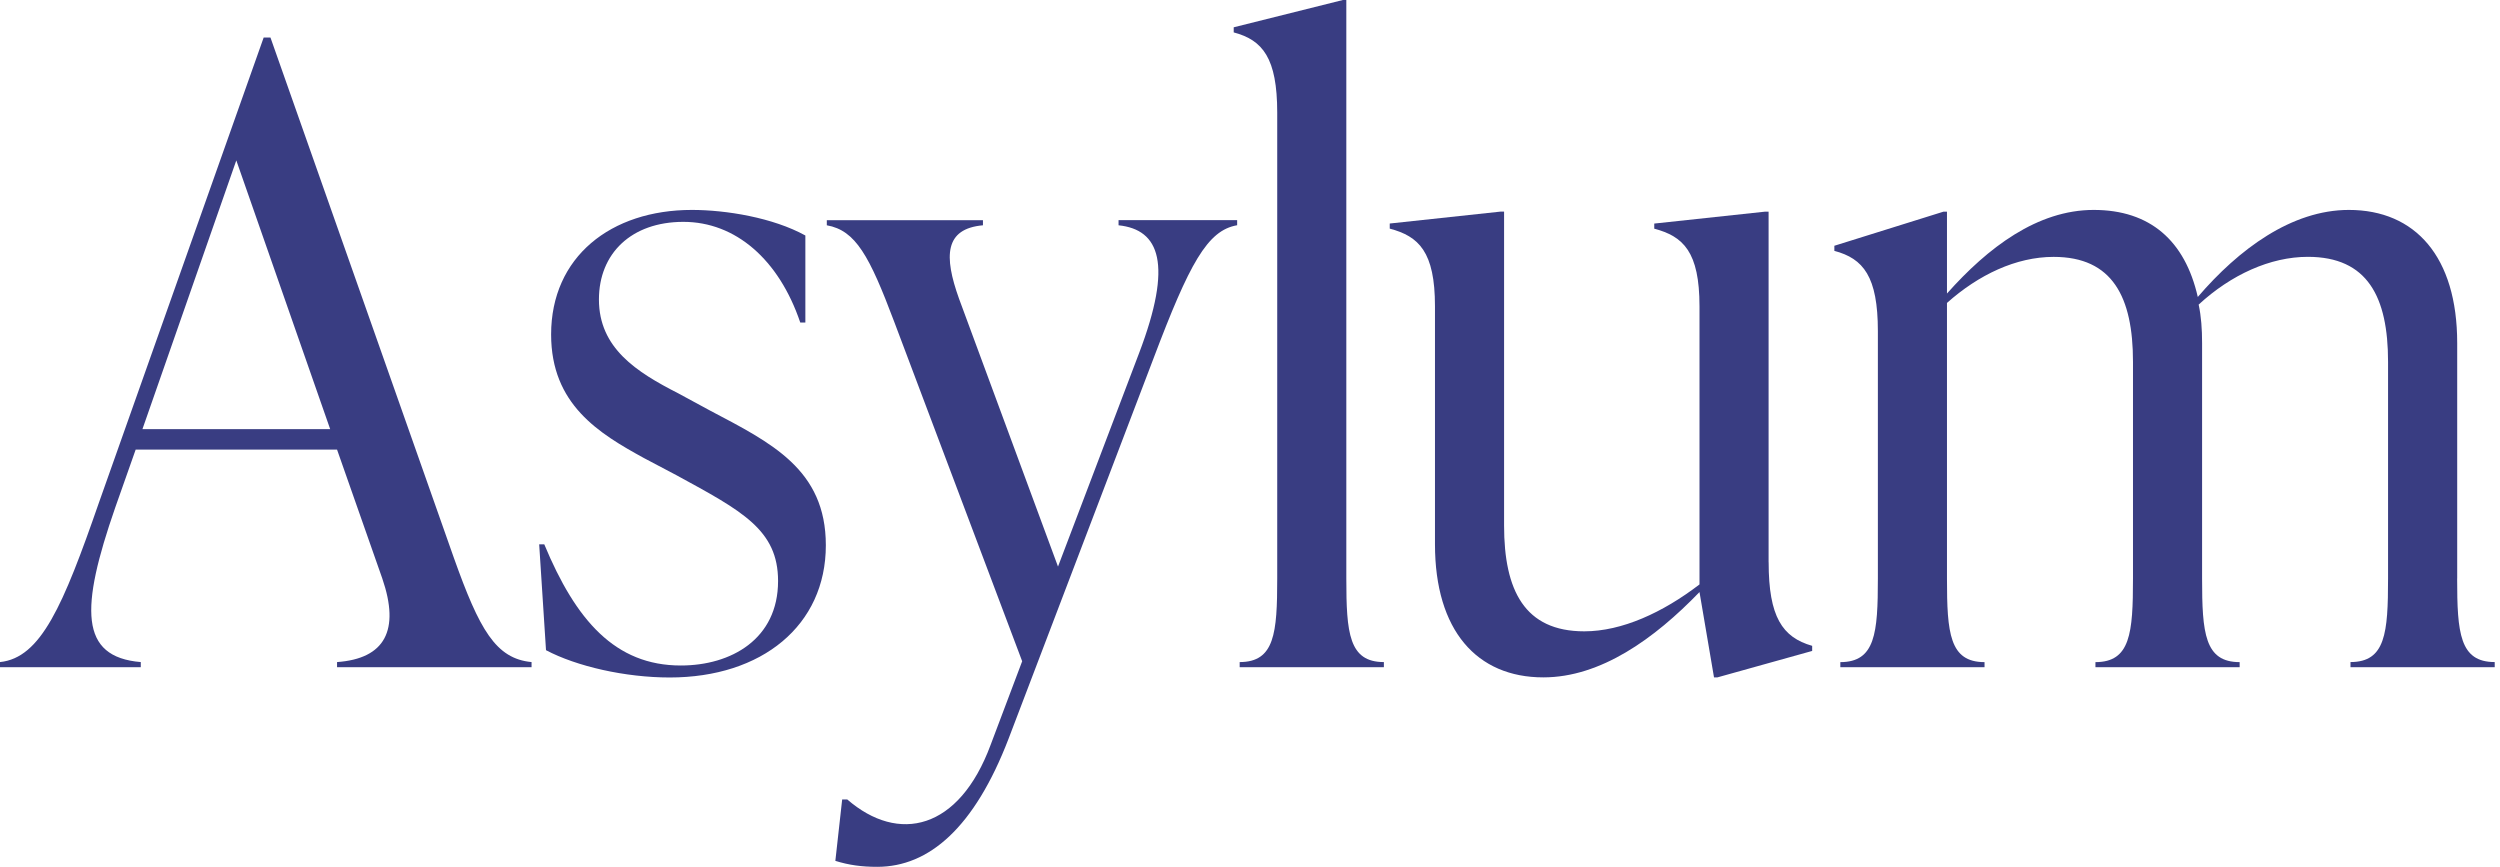
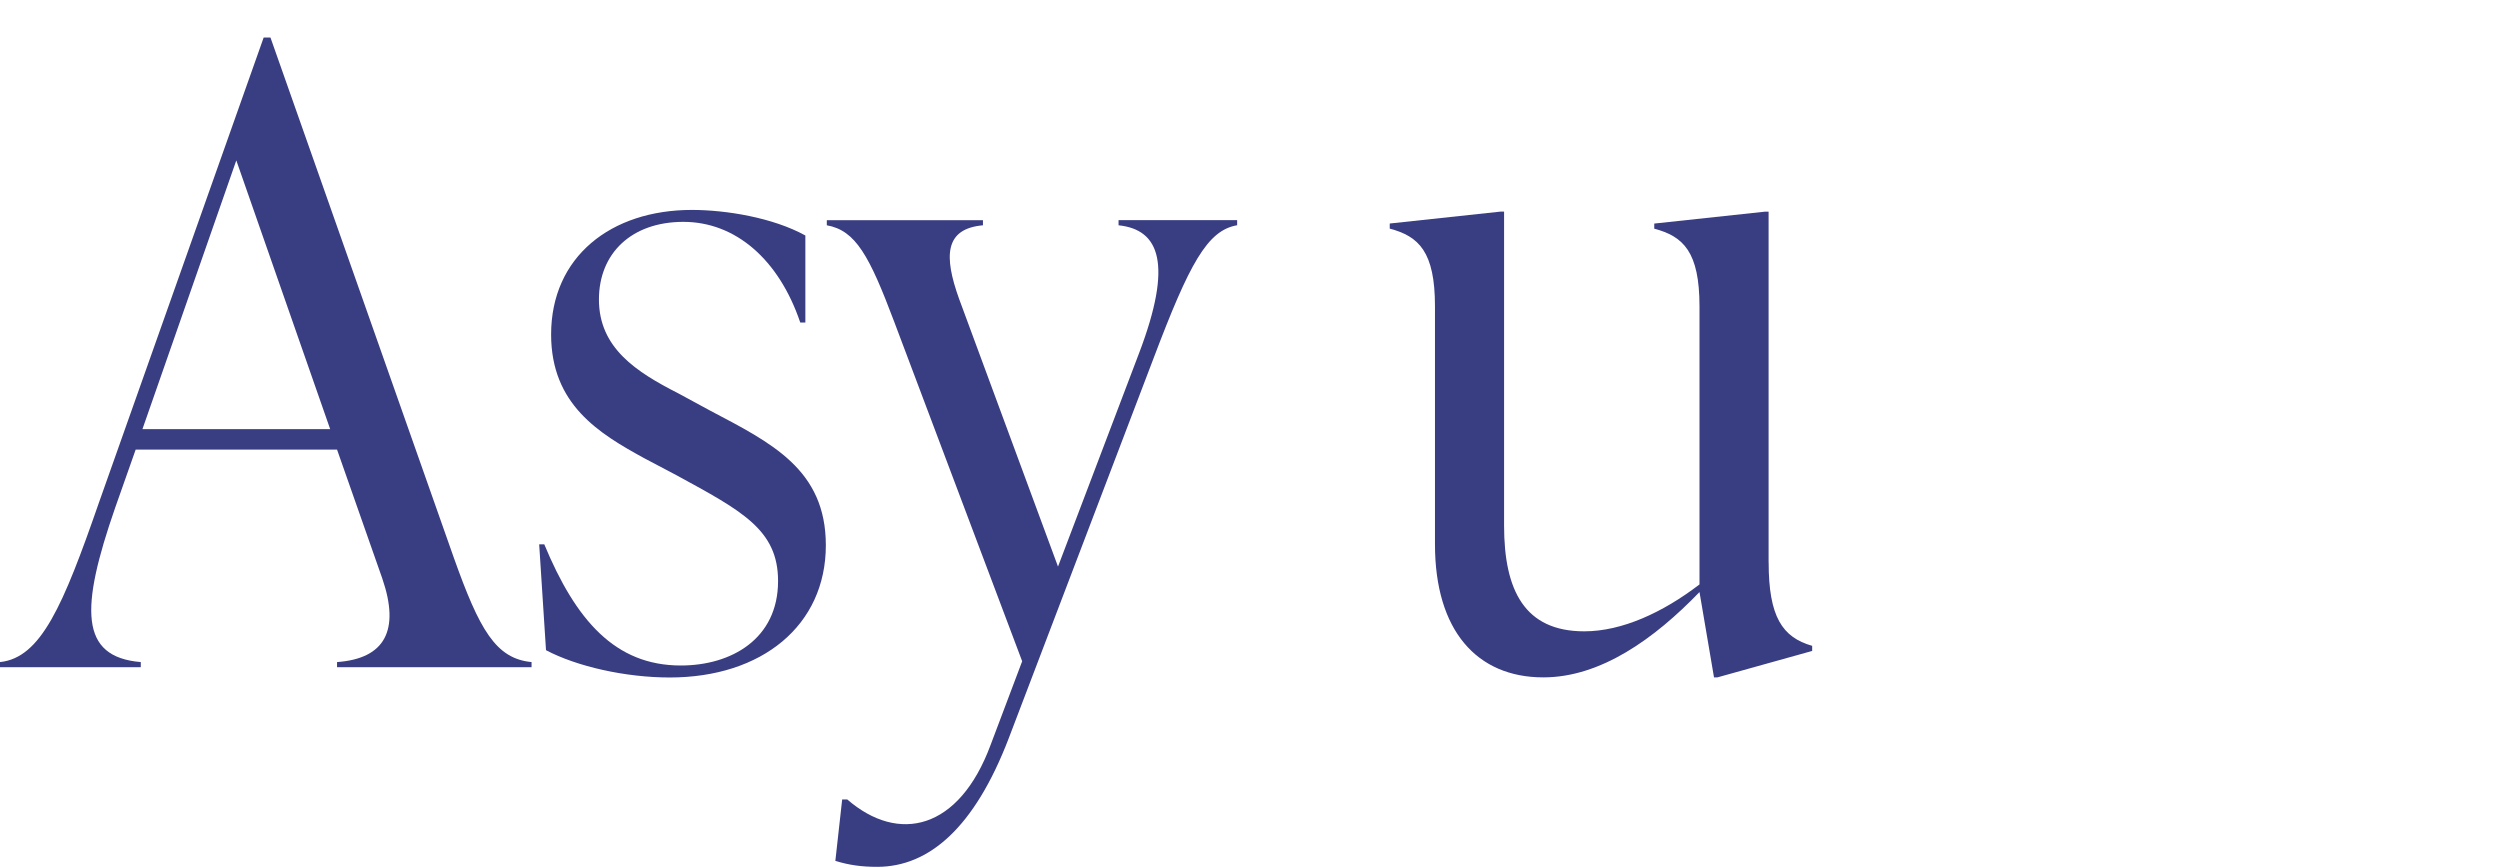
<svg xmlns="http://www.w3.org/2000/svg" width="199" height="69" viewBox="0 0 199 69" fill="none">
  <g clip-path="url(#clip0_315_719)">
    <path d="M36.132 44.416C38.167 50.122 39.459 52.431 42.312 52.701V53.107H26.829V52.701C30.631 52.427 31.855 50.186 30.43 46.046L26.829 35.789H10.799L9.17 40.409C6.385 48.424 6.317 52.294 11.206 52.701V53.107H0V52.701C3.259 52.363 5.025 48.218 7.878 40.002L20.987 2.99H21.53L36.132 44.416ZM11.342 34.16H26.282L18.81 12.767L11.338 34.16H11.342Z" fill="#393D82" />
    <path d="M43.462 51.751L42.919 43.33H43.325C45.836 49.373 48.962 52.974 54.193 52.974C58.201 52.974 61.934 50.87 61.934 46.251C61.934 42.175 59.082 40.682 53.851 37.83L51.272 36.469C47.671 34.498 43.869 32.193 43.869 26.624C43.869 20.444 48.625 16.71 55.074 16.71C57.79 16.71 61.528 17.322 64.107 18.746V25.674H63.701C62.003 20.649 58.539 17.66 54.398 17.66C50.258 17.66 47.675 20.174 47.675 23.84C47.675 27.71 50.665 29.614 53.992 31.311L56.503 32.672C61.391 35.251 65.737 37.359 65.737 43.403C65.737 49.788 60.643 53.928 53.308 53.928C49.775 53.928 45.904 53.047 43.462 51.755V51.751Z" fill="#393D82" />
    <path d="M89.037 17.523H98.477V17.929C96.099 18.335 94.675 20.987 91.822 28.523L80.278 58.812C77.562 65.874 73.961 69 69.821 69C68.598 69 67.58 68.863 66.494 68.525L67.037 63.637H67.443C71.519 67.169 76.339 66.083 78.854 59.291L81.365 52.636L71.177 25.606C69.205 20.375 68.119 18.34 65.814 17.933V17.527H78.243V17.933C75.189 18.207 75.12 20.38 76.339 23.776L84.217 45.1L90.667 28.121C93.383 20.991 92.297 18.275 89.037 17.933V17.527V17.523Z" fill="#393D82" />
-     <path d="M98.678 53.107V52.701C101.462 52.701 101.667 50.391 101.667 46.046V8.964C101.667 4.619 100.512 3.191 98.203 2.579V2.173L106.894 0H107.167V46.046C107.167 50.391 107.373 52.701 110.157 52.701V53.107H98.678Z" fill="#393D82" />
-     <path d="M140.784 44.754C140.784 49.099 141.871 50.729 144.249 51.409V51.815L136.708 53.919H136.435L135.28 47.128C131.679 50.861 127.402 53.919 122.851 53.919C117.552 53.919 114.224 50.186 114.224 43.325V24.379C114.224 20.033 112.933 18.81 110.623 18.198V17.792L119.451 16.843H119.725V41.833C119.725 46.995 121.354 50.254 126.11 50.254C129.1 50.254 132.359 48.761 135.28 46.52V24.383C135.28 20.038 133.988 18.814 131.679 18.203V17.796L140.506 16.847H140.78V44.758L140.784 44.754Z" fill="#393D82" />
-     <path d="M195.589 46.046C195.589 50.391 195.794 52.7 198.579 52.7V53.107H187.099V52.7C189.884 52.7 190.089 50.391 190.089 46.046V28.797C190.089 23.634 188.459 20.444 183.703 20.444C180.714 20.444 177.592 21.868 175.013 24.246C175.218 25.195 175.286 26.213 175.286 27.304V46.05C175.286 50.395 175.492 52.705 178.276 52.705V53.111H166.797V52.705C169.581 52.705 169.786 50.395 169.786 46.05V28.801C169.786 23.639 168.157 20.448 163.469 20.448C160.48 20.448 157.494 21.872 154.979 24.113V46.05C154.979 50.395 155.185 52.705 157.969 52.705V53.111H146.49V52.705C149.274 52.705 149.479 50.395 149.479 46.05V26.355C149.479 22.009 148.324 20.581 146.015 19.969V19.563L154.706 16.847H154.979V23.365C158.238 19.7 162.177 16.71 166.66 16.71C171.142 16.71 173.926 19.156 174.944 23.639C178.203 19.837 182.416 16.71 186.967 16.71C192.266 16.71 195.593 20.444 195.593 27.304V46.05L195.589 46.046Z" fill="#393D82" />
+     <path d="M140.784 44.754C140.784 49.099 141.871 50.729 144.249 51.409V51.815L136.708 53.919H136.435L135.28 47.128C131.679 50.861 127.402 53.919 122.851 53.919C117.552 53.919 114.224 50.186 114.224 43.325V24.379C114.224 20.033 112.933 18.81 110.623 18.198V17.792L119.451 16.843H119.725V41.833C119.725 46.995 121.354 50.254 126.11 50.254C129.1 50.254 132.359 48.761 135.28 46.52V24.383C135.28 20.038 133.988 18.814 131.679 18.203V17.796L140.506 16.847H140.78V44.758Z" fill="#393D82" />
  </g>
  <defs>
    <clipPath id="clip0_315_719">
      <rect width="198.579" height="69" fill="white" />
    </clipPath>
  </defs>
</svg>